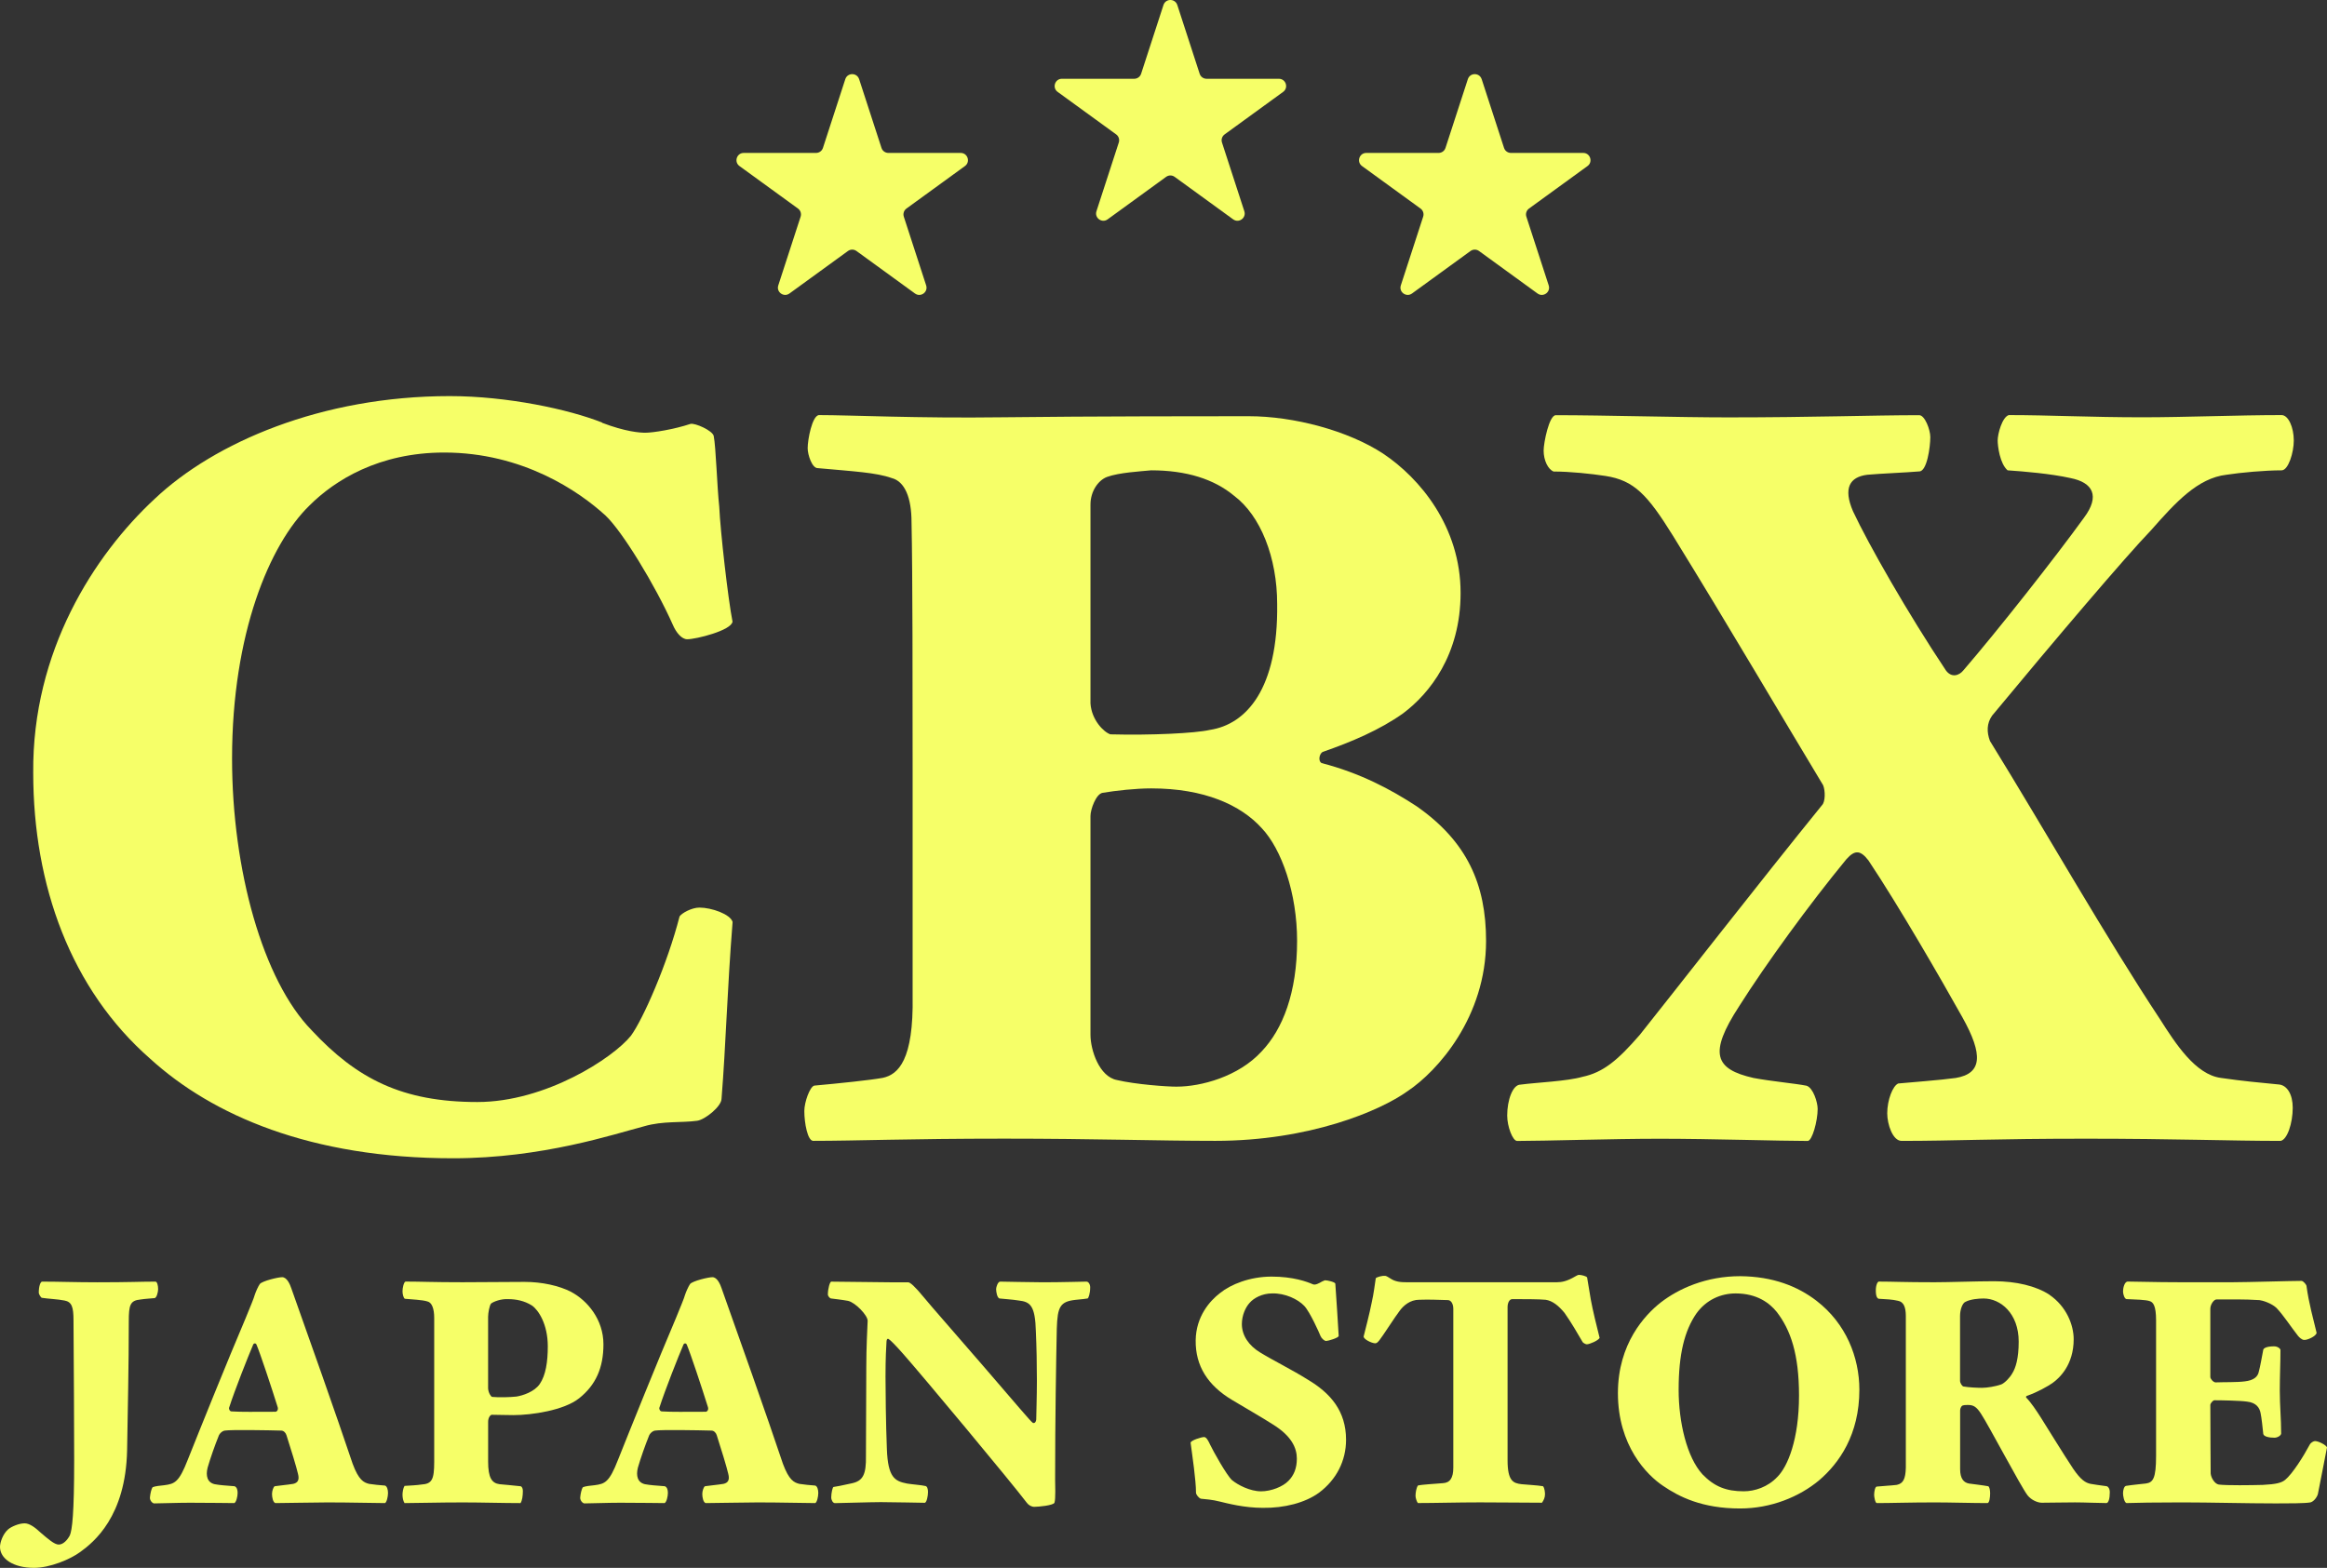
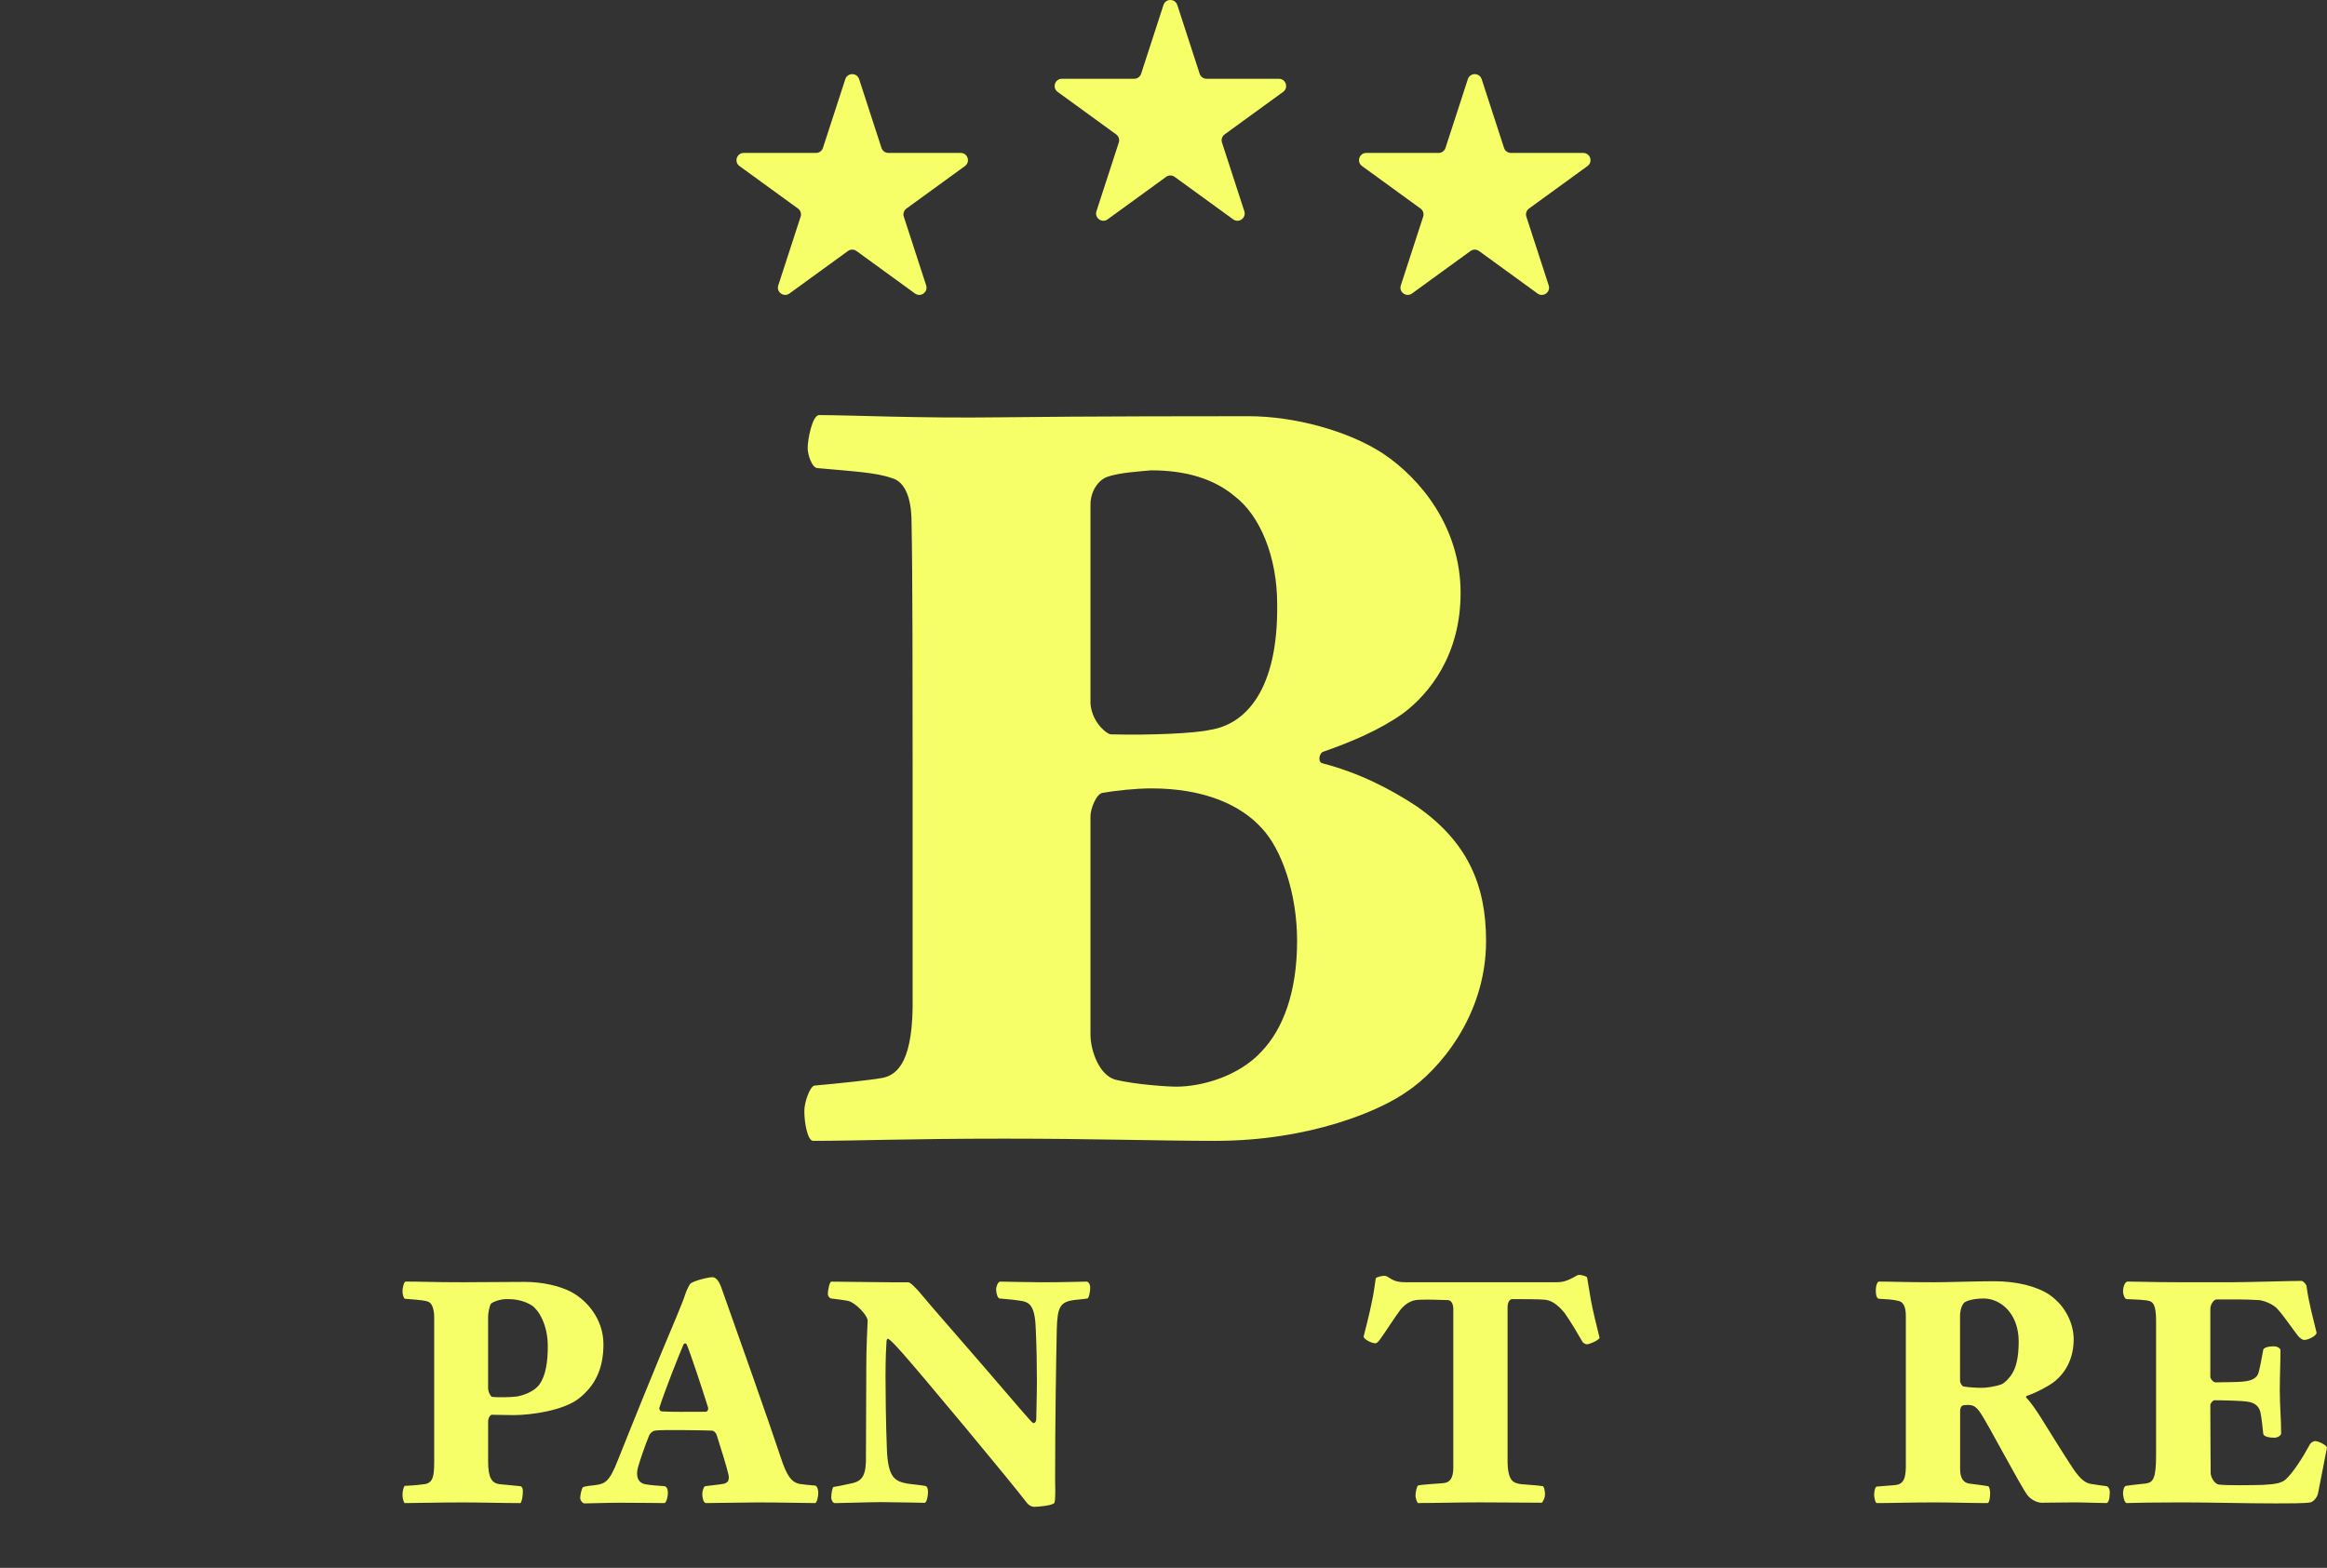
<svg xmlns="http://www.w3.org/2000/svg" id="_レイヤー_2" data-name="レイヤー_2" viewBox="0 0 941.19 634.3">
  <rect x="0" y="0" width="941.19" height="634.3" fill="#333333" stroke="none" />
  <defs>
    <style>
      .cls-1 {
        fill: #f6ff68;
      }
    </style>
  </defs>
  <g id="_レイヤー_1-2" data-name="レイヤー_1">
    <g>
      <g>
-         <path class="cls-1" d="M243.53,171.05c9.39,3.58,15.19,4.02,17.44,4.02,3.14,0,11.62-1.35,18.32-3.58,1.79-.44,8.93,2.68,9.39,4.91.89,4.47,1.35,20.55,2.23,28.6.44,9.83,3.58,37.53,5.37,46.48-.44,3.58-14.74,7.14-18.32,7.14-2.23,0-4.47-2.68-5.81-5.81-7.14-16.09-20.55-37.99-27.25-44.25-10.72-9.83-33.52-25.48-65.24-25.48-26.37,0-44.25,11.18-54.52,21.46-16.09,15.65-31.28,51.85-31.28,102.33,0,45.13,12.51,89.82,32.18,109.93,18.32,19.67,36.64,29.04,67.03,29.04,27.71,0,54.97-17.88,62.12-26.81,4.91-6.7,14.74-29.04,19.67-48.27.89-1.35,4.91-3.58,8.04-3.58,4.91,0,12.51,2.68,13.41,5.81-2.23,28.16-2.68,49.15-4.47,71.5,0,3.14-6.7,8.49-9.83,8.93-6.26.89-13.86,0-21.46,2.23-12.07,3.14-41.11,12.95-77.31,12.95-57.64,0-97.42-17.44-122.44-40.22-32.18-28.16-47.36-70.17-47.36-115.74-.44-49.15,24.58-88.03,49.15-110.84,24.13-22.79,67.48-41.55,119.32-41.55,23.23,0,48.27,5.37,61.66,10.72l-.05.07Z" />
+         <path class="cls-1" d="M243.53,171.05l-.05.07Z" />
        <path class="cls-1" d="M559.48,183.56c14.74,9.83,31.28,29.5,31.28,56.31,0,25.02-12.51,40.67-23.23,48.71-9.39,6.7-21,11.62-32.62,15.65-1.35.89-1.79,3.58-.44,4.47,15.65,4.02,28.16,10.72,38.43,17.44,20.55,14.3,28.16,31.74,28.16,54.52,0,30.83-19.67,52.73-31.74,60.78-11.18,8.04-39.78,20.11-77.75,20.11-23.23,0-48.71-.89-85.36-.89-38.88,0-59.89.89-77.31.89-2.23,0-3.58-7.14-3.58-12.07,0-3.58,2.23-9.83,4.02-10.28,9.83-.89,22.79-2.23,27.71-3.14,6.26-1.35,12.51-7.16,12.07-33.07v-91.61c0-31.28,0-80.45-.44-100.1,0-9.83-2.68-16.53-8.04-17.88-6.26-2.23-15.19-2.68-29.95-4.02-2.23,0-4.02-5.37-4.02-8.04,0-3.58,1.79-12.95,4.47-13.41,13.41,0,39.78,1.35,74.19.89,35.3-.44,87.14-.44,99.66-.44,18.32,0,40.22,5.81,54.52,15.19h-.02ZM447.76,192.95c-3.58,1.35-6.7,5.81-6.7,11.18v80.45c.44,6.7,5.37,11.62,8.04,12.51,16.53.44,34.41-.44,40.22-1.79,14.74-2.23,27.71-16.53,27.25-50.94,0-18.77-6.7-35.76-17.44-43.8-8.04-6.7-19.21-10.28-33.52-10.28-4.47.44-12.95.89-17.88,2.68h.02ZM475.92,439.62c9.83,0,25.02-4.02,34.41-14.3,8.49-8.93,14.3-23.69,14.3-44.69,0-19.21-6.26-37.09-14.3-45.58-8.49-9.39-23.23-16.09-44.69-16.09-6.26,0-14.3.89-19.67,1.79-2.68.44-4.91,6.7-4.91,9.39v88.49c0,6.26,3.58,16.98,10.72,18.32,7.6,1.79,20.11,2.68,24.13,2.68v-.02Z" />
-         <path class="cls-1" d="M780.74,176.86c0,4.02-1.35,13.86-4.47,13.86-4.91.44-16.09.89-21,1.35-7.14.89-9.83,5.37-5.81,14.74,6.26,13.41,22.34,41.55,37.55,64.36,2.23,3.14,5.37,2.23,7.14,0,13.86-16.09,37.09-45.58,48.71-61.66,6.7-8.93,3.58-14.3-5.37-16.09-8.04-1.79-18.77-2.68-25.48-3.14-3.14-2.68-4.02-9.83-4.02-12.07,0-2.68,1.79-9.39,4.47-10.28,16.53,0,33.07.89,54.08.89,17.44,0,38.43-.89,56.31-.89,2.68,0,4.91,4.91,4.91,10.28,0,4.91-2.23,12.07-4.91,12.07-6.7,0-16.53.89-22.34,1.79-11.62,1.35-20.55,11.18-30.39,22.34-10.72,11.16-38.43,43.8-64.36,75.08-2.23,3.14-2.23,6.7-.89,10.28,22.34,36.2,46.92,79.54,68.82,112.63,6.26,9.83,14.3,22.34,24.58,23.69,9.39,1.35,14.74,1.79,23.69,2.68,3.14.44,5.37,4.02,5.37,9.39,0,6.26-2.23,12.95-4.91,13.41-20.11,0-42.9-.89-78.66-.89-37.53,0-53.18.89-74.63.89-3.58,0-5.81-6.7-5.81-11.16,0-5.37,2.23-11.16,4.47-12.07,4.47-.44,16.98-1.35,23.23-2.23,10.72-1.79,11.18-9.39,2.68-24.58-8.5-15.19-25.48-44.69-37.99-63.45-3.14-4.02-5.37-4.47-8.93-.44-14.74,17.88-32.62,42.46-43.34,59.43-12.51,19.21-9.83,25.48,5.81,29.04,7.16,1.35,16.98,2.23,21.46,3.14,2.68.89,4.47,6.7,4.47,9.39,0,4.91-2.23,12.95-4.02,12.95-11.62,0-38.88-.89-59.89-.89-19.21,0-46.48.89-57.64.89-1.79,0-4.02-5.81-4.02-10.28,0-6.26,2.23-12.51,5.37-12.51,6.7-.89,18.77-1.35,25.02-3.14,8.49-1.79,14.3-6.7,23.23-16.98,12.51-15.65,48.71-62.12,73.73-92.96,1.35-1.35,1.35-5.81.44-8.04-15.65-25.92-38.43-64.8-60.78-101-10.28-16.53-15.65-22.34-27.25-24.13-5.81-.89-14.3-1.79-21-1.79-2.23-.89-4.02-4.47-4.02-8.49,0-3.14,2.23-14.3,4.91-14.3,19.67,0,49.6.89,69.71.89,34.41,0,58.55-.89,77.31-.89,2.23,0,4.47,5.81,4.47,8.93l.02-.03Z" />
      </g>
      <g>
        <path class="cls-1" d="M476.18,2.03l9.04,27.81c.39,1.21,1.52,2.03,2.79,2.03h29.24c2.85,0,4.03,3.64,1.73,5.31l-23.66,17.19c-1.03.75-1.46,2.07-1.07,3.28l9.04,27.81c.88,2.71-2.22,4.96-4.52,3.28l-23.66-17.19c-1.03-.75-2.42-.75-3.45,0l-23.66,17.19c-2.3,1.67-5.4-.58-4.52-3.28l9.04-27.81c.39-1.21-.04-2.54-1.07-3.28l-23.66-17.19c-2.3-1.67-1.12-5.31,1.73-5.31h29.24c1.27,0,2.4-.82,2.79-2.03l9.04-27.81c.88-2.71,4.71-2.71,5.59,0h0Z" />
        <path class="cls-1" d="M599.29,32.03l9.04,27.81c.39,1.21,1.52,2.03,2.79,2.03h29.24c2.85,0,4.03,3.64,1.73,5.31l-23.66,17.19c-1.03.75-1.46,2.07-1.07,3.28l9.04,27.81c.88,2.71-2.22,4.96-4.52,3.28l-23.66-17.19c-1.03-.75-2.42-.75-3.45,0l-23.66,17.19c-2.3,1.67-5.4-.58-4.52-3.28l9.04-27.81c.39-1.21-.04-2.54-1.07-3.28l-23.66-17.19c-2.3-1.67-1.12-5.31,1.73-5.31h29.24c1.27,0,2.4-.82,2.79-2.03l9.04-27.81c.88-2.71,4.71-2.71,5.59,0h0Z" />
        <path class="cls-1" d="M347.49,32.03l9.04,27.81c.39,1.21,1.52,2.03,2.79,2.03h29.24c2.85,0,4.03,3.64,1.73,5.31l-23.66,17.19c-1.03.75-1.46,2.07-1.07,3.28l9.04,27.81c.88,2.71-2.22,4.96-4.52,3.28l-23.66-17.19c-1.03-.75-2.42-.75-3.45,0l-23.66,17.19c-2.3,1.67-5.4-.58-4.52-3.28l9.04-27.81c.39-1.21-.04-2.54-1.07-3.28l-23.66-17.19c-2.3-1.67-1.12-5.31,1.73-5.31h29.24c1.27,0,2.4-.82,2.79-2.03l9.04-27.81c.88-2.71,4.71-2.71,5.59,0h0Z" />
      </g>
      <g>
-         <path class="cls-1" d="M63.95,521.63c0,.96-.55,3.55-1.5,3.55-1.36.14-3.82.27-5.59.55-4.23.41-4.77,2.18-4.77,8.87,0,18-.41,35.73-.68,52.1-.55,26.87-13.5,37.23-18.96,41.19-4.09,3-12.27,6.41-18.68,6.41-8.59,0-13.77-3.82-13.77-8.46,0-1.91,1.23-5.32,3.27-7.09,1.23-1.09,4.36-2.46,6.68-2.46,1.91,0,4.09,1.5,6.55,3.82,2.73,2.32,5.46,4.77,7.23,4.77,1.91,0,3.55-1.91,4.5-3.68.96-2.18,1.77-8.73,1.77-30.41,0-15.41-.14-34.78-.27-56.6,0-5.46-.68-7.5-3.68-8.05-2.73-.55-6.55-.68-9.14-1.09-.41-.14-1.23-1.5-1.23-2.05,0-2.59.68-4.5,1.36-4.5,6.82,0,13.5.27,22.37.27,12.96,0,17.46-.27,23.46-.27.68,0,1.09,1.5,1.09,3.14h-.01Z" />
-         <path class="cls-1" d="M117.93,521.5c5.46,15.27,18.82,53.05,24.69,70.65,2.46,6.68,4.5,7.64,6.68,8.18,1.77.27,4.36.55,6.41.68.82.27,1.23,1.64,1.23,3,0,1.5-.55,3.82-1.23,4.09-3.82,0-14.05-.27-23.19-.27-6,0-17.05.27-21.14.27-.96-.27-1.36-2.32-1.36-3.68,0-1.23.55-2.86,1.09-3.14,1.64-.27,5.05-.55,7.5-.96,1.77-.41,2.59-1.5,1.91-4.09-.55-2.46-3-10.5-4.64-15.55-.27-.95-1.09-1.91-2.18-1.91-4.91-.14-20.18-.41-22.78,0-.95.14-2.18,1.09-2.59,2.46-1.23,3-3.27,8.73-4.36,12.55-.82,3.27-.14,6,2.86,6.68,2.18.41,4.5.54,8.05.82.95.41,1.23,1.5,1.23,2.73,0,1.36-.55,3.82-1.36,4.09-1.5,0-10.23-.14-18-.14-5.05,0-12,.27-14.46.27-.82-.14-1.77-1.36-1.64-2.46.14-1.5.55-3.41,1.09-4.09.82-.41,3.27-.68,4.77-.82,4.09-.55,5.86-1.09,9.41-10.23,5.05-12.68,16.09-40.1,23.46-57.42,2.05-5.05,3.27-7.91,3.68-9.41.41-1.23,1.36-3.41,2.05-4.36,1.09-1.23,7.36-2.73,9-2.73,1.91,0,3.14,2.73,3.82,4.77v.02ZM92.7,569.37c-.27.68.27,1.64.95,1.64,4.09.27,9.41.14,17.46.14.82.14,1.5-.68,1.23-1.77-2.46-7.91-7.23-22.23-8.59-25.37-.27-.68-1.09-.68-1.36,0-2.05,4.77-7.5,18.55-9.68,25.37h0Z" />
        <path class="cls-1" d="M231.11,522.73c6.41,3.41,12.96,11.05,12.96,21.14,0,9.55-3.14,16.5-9.82,21.82-6.14,4.91-19.23,6.82-26.59,6.82-3.41,0-6.27-.14-8.73-.14-.55,0-1.5,1.09-1.5,2.86v16.09c0,6.55,1.5,8.73,4.64,9.14,1.23.14,6.27.54,8.46.82.68.14.95,1.09.95,1.91,0,1.91-.27,3.96-.95,4.91-6.68,0-15.96-.27-23.32-.27-10.5,0-18.41.27-23.59.27-.55-.82-.82-2.18-.82-3.41,0-.96.27-2.73.82-3.55,2.32-.14,5.05-.27,6.82-.55,4.23-.27,5.18-1.91,5.18-9.14v-58.24c0-3.82-.95-6.27-2.73-6.68-2.05-.68-6.55-.82-9.14-1.09-.55-.27-.95-1.91-.95-3,0-1.5.55-3.82,1.23-3.96,6.14,0,11.18.27,23.05.27,8.05,0,17.59-.14,25.09-.14,6.96,0,13.91,1.5,18.96,4.09l-.02.03ZM198.65,527.36c-.68.68-1.23,3.96-1.23,5.32v29.05c.14,1.77,1.09,3.27,1.64,3.41,2.73.27,7.23.14,9.82-.14,2.59-.41,7.23-1.91,9.41-5.05,2.45-3.55,3.27-9,3.27-15.28,0-9-3.82-14.73-6.41-16.5-3-1.91-6.41-2.59-9.68-2.59-2.86-.14-5.73.96-6.82,1.77h0Z" />
        <path class="cls-1" d="M291.96,521.5c5.46,15.27,18.82,53.05,24.69,70.65,2.46,6.68,4.5,7.64,6.68,8.18,1.77.27,4.36.55,6.41.68.82.27,1.23,1.64,1.23,3,0,1.5-.55,3.82-1.23,4.09-3.82,0-14.05-.27-23.19-.27-6,0-17.05.27-21.14.27-.95-.27-1.36-2.32-1.36-3.68,0-1.23.55-2.86,1.09-3.14,1.64-.27,5.05-.55,7.5-.96,1.77-.41,2.59-1.5,1.91-4.09-.55-2.46-3-10.5-4.64-15.55-.27-.95-1.09-1.91-2.18-1.91-4.91-.14-20.18-.41-22.78,0-.95.14-2.18,1.09-2.59,2.46-1.23,3-3.27,8.73-4.36,12.55-.82,3.27-.14,6,2.86,6.68,2.18.41,4.5.54,8.05.82.95.41,1.23,1.5,1.23,2.73,0,1.36-.55,3.82-1.36,4.09-1.5,0-10.23-.14-18-.14-5.05,0-12,.27-14.46.27-.82-.14-1.77-1.36-1.64-2.46.14-1.5.55-3.41,1.09-4.09.82-.41,3.27-.68,4.77-.82,4.09-.55,5.86-1.09,9.41-10.23,5.05-12.68,16.09-40.1,23.46-57.42,2.05-5.05,3.27-7.91,3.68-9.41.41-1.23,1.36-3.41,2.05-4.36,1.09-1.23,7.36-2.73,9-2.73,1.91,0,3.14,2.73,3.82,4.77v.02ZM266.73,569.37c-.27.68.27,1.64.95,1.64,4.09.27,9.41.14,17.46.14.82.14,1.5-.68,1.23-1.77-2.46-7.91-7.23-22.23-8.59-25.37-.27-.68-1.09-.68-1.36,0-2.05,4.77-7.5,18.55-9.68,25.37h-.01Z" />
        <path class="cls-1" d="M367.3,518.77c.82,0,2.73,1.64,6.41,6.14,3.96,4.77,9.68,11.18,24.41,28.23,12.96,15,18.96,22.23,19.64,22.5.55.27,1.23-.14,1.36-1.36,0-1.09.27-9.82.27-15.68,0-6.68-.14-13.64-.41-19.78-.27-10.77-2.32-12.14-6.96-12.68-2.46-.41-6.68-.68-7.77-.82-.95-.27-1.36-2.73-1.36-3.82,0-.68.68-3,1.64-3,1.77,0,12.55.27,17.32.27,7.23,0,16.5-.27,17.59-.27.82,0,1.5,1.09,1.5,2.32,0,2.46-.68,4.5-1.09,4.5-.55.14-2.05.27-4.77.55-6.27.68-7.36,2.73-7.64,11.59-.27,12.68-.68,36.82-.68,61.1,0,1.77.27,7.91-.27,9.41-.55,1.09-6.41,1.64-8.18,1.64-1.09,0-2.32-.68-3-1.64-6.41-8.46-42.55-51.83-50.05-60.28-3-3.41-5.18-5.59-5.73-5.87-.27-.27-.82-.41-.96.82-.14,2.05-.41,6.82-.41,14.32,0,5.18.14,19.09.55,29.19.41,11.73,3.27,13.09,8.18,14.05,1.5.27,6.41.68,7.23.96.95,0,1.23,1.36,1.23,2.46,0,1.64-.55,4.36-1.36,4.36-.68,0-13.64-.27-17.73-.27s-16.77.41-18.55.41c-.82,0-1.5-1.23-1.5-2.32,0-1.77.55-4.23.95-4.23,1.5-.27,2.73-.41,7.5-1.5,4.36-.96,5.73-3.55,5.59-11.05,0-7.91.14-27.28.14-36,0-7.77.41-15.27.55-18.68,0-2.18-4.91-7.36-7.91-8.05-2.18-.41-5.73-.82-6.82-.96-.55,0-1.36-.96-1.36-1.64,0-2.32.82-5.18,1.36-5.18,2.05,0,21.55.27,24.41.27h6.68Z" />
-         <path class="cls-1" d="M531.09,519.59c.82.41,2.45-.41,3.55-1.09.68-.27,1.09-.54,1.36-.54.82,0,3.96.68,4.09,1.36.14,1.09,1.36,20.87,1.36,21.14,0,.82-4.36,2.05-5.05,2.05-.82,0-1.91-1.09-2.32-2.05-.41-1.09-4.23-9.68-6.55-12.14-2.59-2.73-7.77-5.18-12.96-5.05-4.09,0-7.5,1.91-9.14,3.82-1.64,1.77-3.14,5.05-3.14,8.59,0,4.64,2.86,8.73,7.36,11.46,5.32,3.27,13.09,7.09,19.37,11.05,9.14,5.46,15.41,12.68,15.41,24.28,0,8.46-3.82,16.09-10.91,21.41-5.59,4.09-14.05,6.27-22.78,6.14-7.5,0-14.18-1.77-17.59-2.59-2.59-.68-5.86-.96-7.36-1.09-.82-.14-2.05-1.64-2.05-2.46,0-5.05-1.5-15-2.18-20.18,0-.96,4.36-2.32,5.46-2.32.95,0,1.77,1.64,2.46,3.14,1.09,2.32,6.68,12.41,8.86,14.32,2.32,1.91,7.23,4.5,11.73,4.5,4.09,0,8.86-1.91,11.05-4.23,2.18-2.18,3.41-5.05,3.41-9,0-4.23-2.05-9.14-9.82-13.91-4.23-2.73-11.87-7.09-16.37-9.82-9.82-5.87-14.87-13.78-14.73-24.14.14-9.68,5.73-15.96,9.82-19.09,4.36-3.55,12.14-6.68,20.87-6.68s14.32,2.05,16.78,3.14v-.02Z" />
        <path class="cls-1" d="M637.03,516.45c.55-.27,1.09-.68,1.64-.68.95,0,3.14.55,3.27,1.09.55,3.27.95,5.87,1.5,9,.68,3.82,2.46,11.18,3.55,15.41-.55,1.09-4.09,2.59-5.18,2.59-.41,0-1.23-.41-1.64-.82-2.32-3.96-4.5-7.77-7.36-11.87-2.46-3-4.91-4.91-7.64-5.32-2.45-.27-9.41-.27-13.5-.27-1.09,0-1.91,1.36-1.91,3.27v61.92c0,8.46,2.32,9.27,5.59,9.68,2.59.27,6.27.41,8.73.82.68.68.82,2.59.82,3.27,0,1.36-.55,2.46-1.23,3.41-6.96,0-15.68-.14-25.09-.14-8.86,0-18.55.27-25.09.27-.41-.41-.96-2.05-.96-2.86,0-1.23.27-3.14.96-4.23,1.64-.41,7.09-.68,10.09-.95,2.86-.14,4.23-2.05,4.23-6.27v-64.24c0-2.32-1.09-3.55-2.18-3.55-4.23-.14-7.77-.27-11.59-.14-3.68,0-6.41,2.32-8.05,4.64-1.5,1.91-6.68,9.96-7.77,11.32-.68.96-1.36,1.77-2.18,1.64-1.5-.14-4.5-1.64-4.5-2.73.55-2.18,2.46-9.55,3.27-13.77.82-3.55,1.23-7.23,1.64-9.82.55-.55,2.86-1.09,3.82-.96.68.14,1.23.55,1.91.96,2.18,1.5,4.36,1.64,6.96,1.64h60.42c2.18,0,4.23-.41,7.5-2.32h-.03Z" />
-         <path class="cls-1" d="M734.73,526.27c11.87,9.14,17.32,22.78,17.32,36,0,18.14-8.18,29.73-16.37,36.69-7.91,6.55-19.23,11.32-31.91,11.32-15.41,0-24.69-4.77-31.1-9.14-6.55-4.36-18.28-16.23-18.28-37.51,0-20.05,10.91-31.64,17.32-36.69,7.23-5.59,18.28-10.64,32.19-10.64,13.23.14,23.19,4.09,30.82,9.96h0ZM686.18,531.32c-4.91,7.09-7.23,16.64-7.23,30.96,0,12.96,3.27,27.28,9.68,34.23,4.77,4.91,9.55,6.82,16.64,6.82,4.36,0,9.68-1.64,13.64-5.86,4.09-4.09,8.73-15,8.73-32.87,0-16.78-3.41-26.59-9-33.82-2.86-3.55-7.91-7.5-16.64-7.5-6,0-11.87,2.59-15.82,8.05h0Z" />
        <path class="cls-1" d="M828.91,523.82c6.96,4.77,9.82,12.27,9.82,18,0,10.37-5.73,15.68-8.59,17.73-1.77,1.23-6,3.68-10.36,5.18-.27.14-.41.41-.27.68,1.91,1.91,4.09,5.18,6,8.18,1.64,2.59,9.27,15,13.09,20.73,3,4.36,4.91,5.59,6.96,6,1.5.27,3.55.55,6.55.96.55.14,1.23.95,1.23,2.45,0,2.59-.55,4.36-1.36,4.36-3.27,0-8.73-.27-12.68-.27s-10.77.14-13.5.14c-1.64,0-4.23-1.09-5.73-3-2.73-3.55-15.82-28.5-18.82-33-1.77-2.73-3-3.55-5.18-3.55-.55,0-1.5,0-1.91.14-.82,0-1.36,1.23-1.36,2.05v23.73c0,3.96,1.5,5.46,3.55,5.86,1.91.27,5.59.68,7.77,1.09.55.14.82,1.64.82,2.86,0,1.5-.27,3.96-1.09,3.96-6,0-15.14-.27-21.28-.27-10.23,0-17.73.27-23.46.27-.68,0-1.09-2.59-1.09-3.27,0-1.5.41-3.41,1.09-3.41,2.59-.27,6-.41,8.05-.68,2.59-.55,3.55-2.32,3.68-6.96v-61.37c0-3.68-.95-5.73-3.14-6.14-2.18-.55-5.05-.68-7.77-.82-.68-.14-1.23-.96-1.23-3.41,0-2.05.68-3.55,1.23-3.55,5.73,0,10.09.27,22.5.27,5.86,0,16.91-.41,24.14-.41,8.87,0,16.91,1.91,22.37,5.46h-.03ZM794.95,526.68c-1.23.54-2.18,3.14-2.18,5.73v26.19c0,.96.82,2.18,1.36,2.32,2.18.41,5.86.55,7.5.55,2.05,0,5.46-.55,7.77-1.36,1.36-.54,3.41-2.59,4.5-4.5,1.36-2.18,2.59-6,2.59-12.82,0-11.46-7.36-17.46-14.18-17.46-2.05,0-5.32.27-7.36,1.36h0Z" />
        <path class="cls-1" d="M936.98,539.23c-.14,1.36-3.82,3-5.05,2.86-.82,0-1.91-.96-2.46-1.64-3-3.82-5.86-8.32-8.73-11.32-2.05-1.91-5.59-3-6.82-3.14-6.27-.41-11.87-.27-17.46-.27-.96,0-2.46,1.91-2.46,3.82v27.55c0,.68,1.09,2.05,2.05,2.18,3.41-.14,8.86,0,11.87-.41,3.55-.41,5.32-1.77,5.73-4.09.55-2.05,1.09-5.18,1.77-8.73.14-.55,1.23-1.36,4.36-1.36,1.5,0,2.59.96,2.59,1.5,0,5.59-.27,10.09-.27,16.37s.55,11.32.55,17.46c-.14.82-1.5,1.64-2.73,1.64-2.05,0-4.23-.41-4.5-1.5-.27-2.59-.68-6.55-1.09-8.46-.41-2.18-1.77-4.23-5.46-4.64-2.73-.41-10.5-.55-13.23-.55-.55,0-1.64,1.23-1.64,1.91,0,14.18.14,21.41.14,27.69.14,1.77,1.64,4.23,3.27,4.5,3,.41,13.5.27,17.87.14,5.32-.27,7.5-.82,9-2.05,3-2.46,7.5-9.68,9.82-14.05.55-1.09,1.5-1.5,2.18-1.64,1.5,0,4.64,1.64,4.91,2.59-.55,3.14-2.73,13.77-3.68,18.82-.27,1.09-1.5,3-3,3.41-2.18.41-9,.41-14.05.41-11.73,0-26.46-.41-37.91-.41-10.5,0-18.96.14-22.5.27-.95-.41-1.36-3-1.36-3.96,0-1.23.41-2.86,1.23-3,2.59-.41,5.73-.68,8.05-.96,2.86-.41,4.09-2.05,4.09-11.18v-54.83c0-6-1.23-7.37-2.59-7.77-1.36-.54-6-.68-9.41-.82-.68-.14-1.36-1.64-1.36-3.27,0-1.09.55-3.82,1.91-3.82,4.36,0,10.64.27,20.46.27h22.23c5.46,0,23.46-.54,27.55-.54.82,0,2.05,1.64,2.05,2.05.95,7.09,2.73,13.23,4.09,18.96h-.01Z" />
      </g>
    </g>
  </g>
</svg>